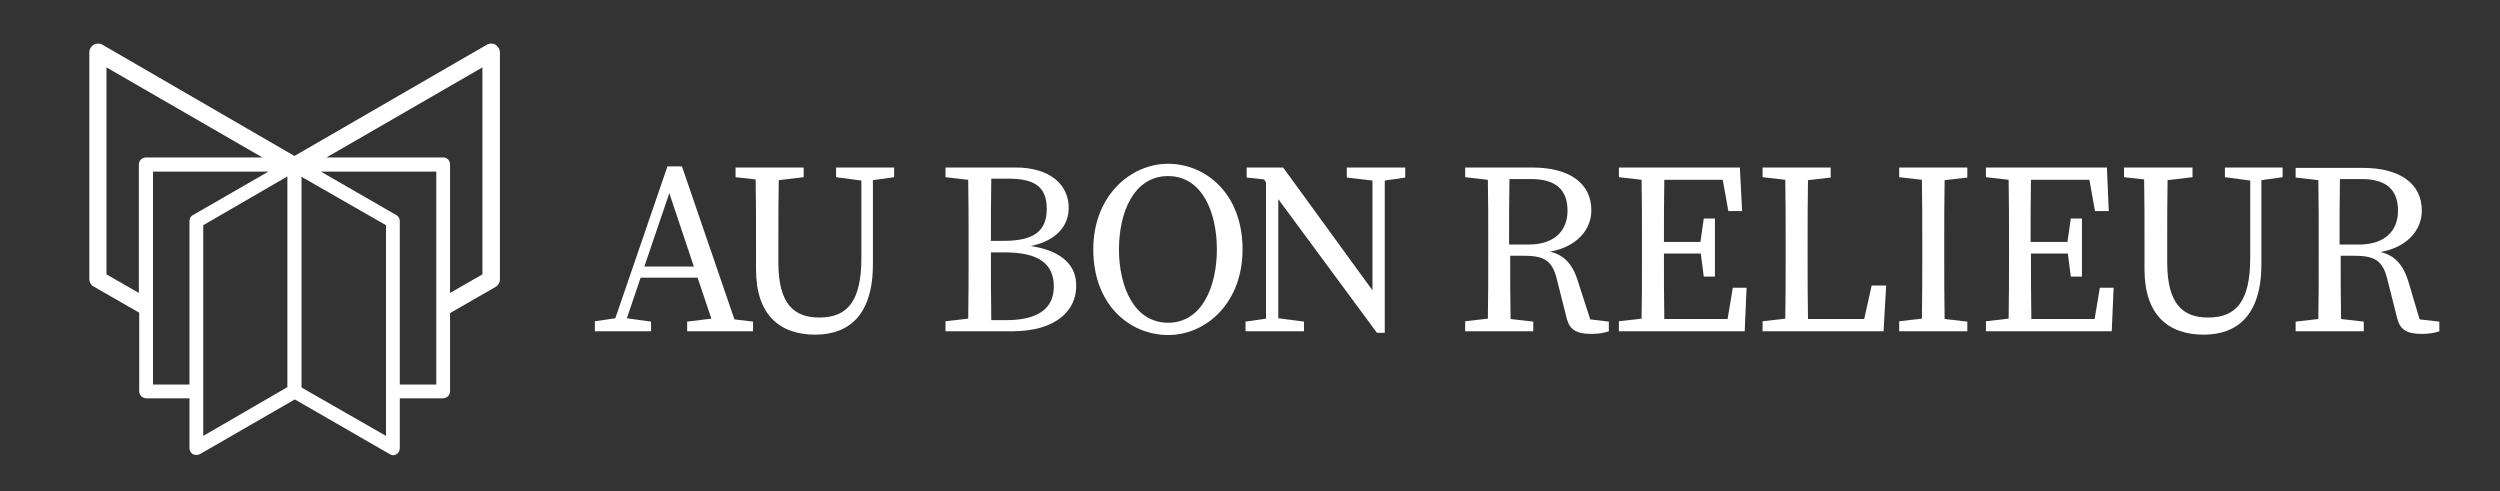
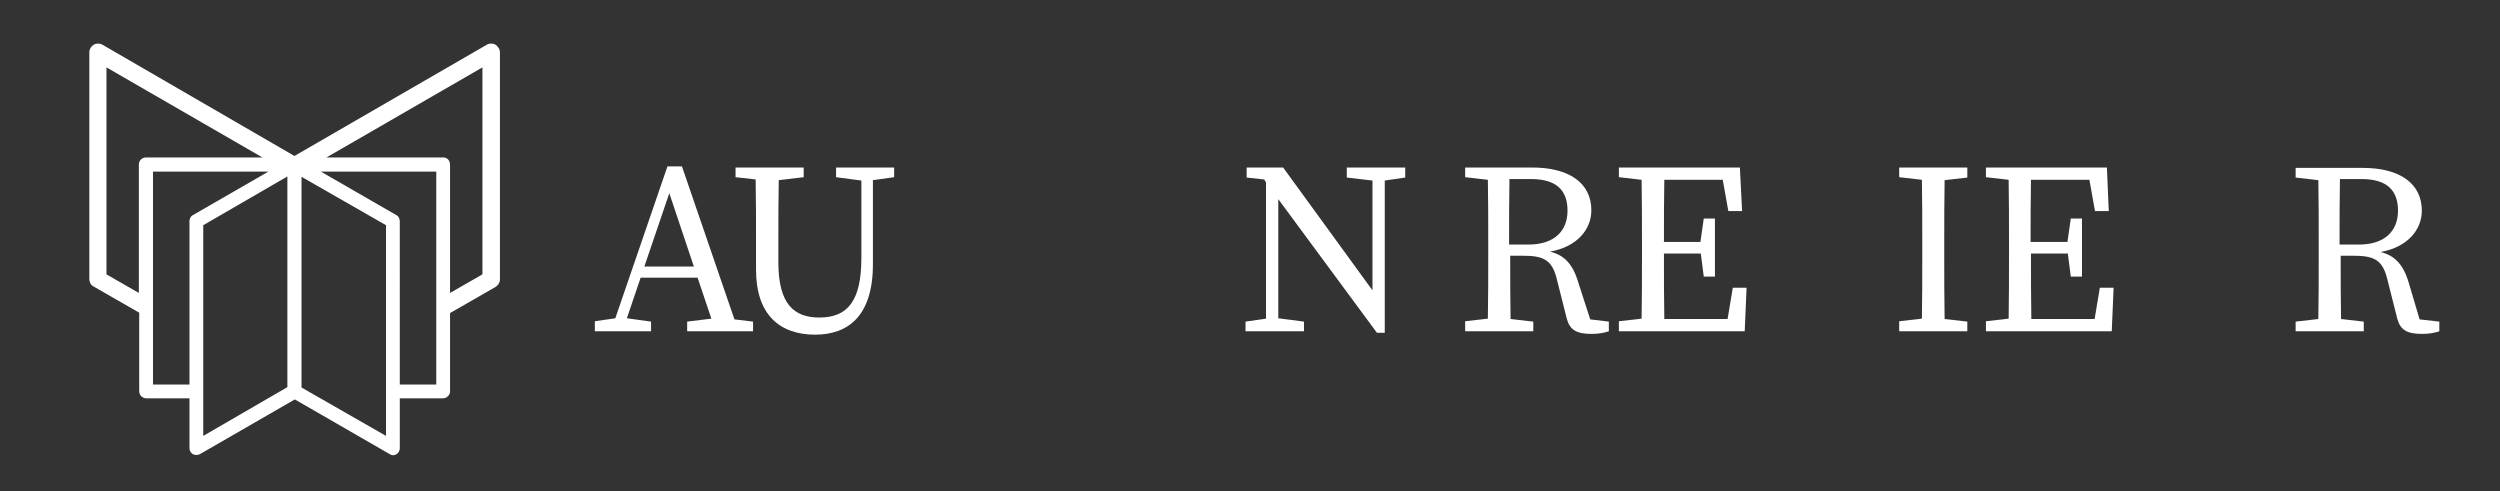
<svg xmlns="http://www.w3.org/2000/svg" version="1.1" id="Main" x="0px" y="0px" viewBox="0 0 671.6 132" style="enable-background:new 0 0 671.6 132;" xml:space="preserve">
  <rect x="0" y="0" width="671.6" height="132" fill="#333333" stroke="none" />
  <style type="text/css"> .st0{fill:#FFFFFF;} </style>
  <g>
    <path class="st0" d="M183.2,44.7h-3.9l-14,40.8l-5.5,0.8V89h4.3h3.1h7.7v-2.6l-6.5-0.9l3.7-10.9h15.3l3.7,11l-6.5,0.8V89h7.7h6.1 h3.9v-2.6l-5-0.6L183.2,44.7z M173.1,71.6l6.7-19.7l6.6,19.7H173.1z" />
    <path class="st0" d="M231.4,45h-6.8v2.6l6.8,0.9v20.8c0,11.7-3.8,16-11.3,16c-6.7,0-11-3.5-11-14.8v-5.2c0-5.7,0-11.4,0.1-16.9 l6.7-0.8V45h-6.7H203h-5.4v2.6l5.4,0.6c0.1,5.7,0.1,11.4,0.1,17.1v7.1c0,12.2,6.4,17.5,15.9,17.5c8.9,0,15.5-5.1,15.5-18.9V48.4 l5.7-0.8V45h-5.7H231.4z" />
-     <path class="st0" d="M276.9,66.1c7.2-1.5,10.2-5.7,10.2-10.3c0-6.3-5.2-10.8-14.2-10.8h-6.6h-3.1H260h-6v2.6l6.1,0.7 c0.1,5.7,0.1,11.4,0.1,17v3.3c0,5.8,0,11.4-0.1,17l-6.1,0.7V89h6h3.1h3.1h5.6c12.4,0,17.3-6,17.3-12 C289.3,71.7,285.7,67.4,276.9,66.1z M271,48c6.8,0,10.2,2.1,10.2,8.1s-3.5,8.6-11.5,8.6h-3.5c0-5.7,0-11.2,0.1-16.7 C266.3,48,271,48,271,48z M270.4,86h-4.1c-0.1-5.7-0.1-11.6-0.1-18.2h3.7c9.2,0,13.2,3.1,13.2,9.2C283.1,82.8,278.9,86,270.4,86z" />
-     <path class="st0" d="M313.8,44c-10.1,0-20.1,8.6-20.1,23c0,15,9.9,23,20.1,23s20-8.6,20-23C333.8,52,323.9,44,313.8,44z M313.8,86.7c-9.2,0-13.2-9.8-13.2-19.7c0-9.8,3.9-19.7,13.2-19.7c9.2,0,13.1,9.8,13.1,19.7C326.9,76.8,323,86.7,313.8,86.7z" />
    <polygon class="st0" points="368.7,45 361.8,45 361.8,47.7 368.7,48.5 368.7,78 344.7,45 334.9,45 334.9,47.7 339.6,48.2 340.1,49 340.1,85.6 334.6,86.4 334.6,89 340.1,89 343.4,89 350.3,89 350.3,86.4 343.4,85.5 343.4,53.5 369.9,89.4 372,89.4 372,82.5 372,48.5 377.5,47.7 377.5,45 372,45 " />
    <path class="st0" d="M424,75.9c-1.5-5.1-3.9-7.4-7.6-8.3c7.3-1.3,11.1-6,11.1-11.1c0-7.3-5.9-11.5-15.9-11.5h-5.8h-3.1h-3.1h-6v2.6 l6.1,0.7c0.1,5.7,0.1,11.4,0.1,17v3.3c0,5.8,0,11.4-0.1,17l-6.1,0.7V89h6h6.3h6v-2.6l-6.1-0.7c-0.1-5.5-0.1-11.1-0.1-17h3.3 c5.4,0,7.9,0.9,9.2,6.2l2.7,10.7c0.8,3,2.6,4.1,6.6,4.1c2,0,3.5-0.3,4.7-0.7v-2.6l-5-0.6L424,75.9z M405.4,65.7 c0-6.4,0-12,0.1-17.6h5.8c6.8,0,9.8,3,9.8,8.5c0,5.3-3.4,9.1-10.5,9.1H405.4z" />
    <path class="st0" d="M464.1,85.7h-17c-0.1-5.6-0.1-11.4-0.1-17.6h9.9l0.8,6.2h3V58.7h-3l-0.9,6.3H447c0-5.7,0-11.2,0.1-16.7h15.7 l1.5,8.4h3.7L467.4,45h-20.3H444h-3.1h-6v2.6l6.1,0.7c0.1,5.7,0.1,11.4,0.1,17v3.3c0,5.8,0,11.4-0.1,17l-6.1,0.7V89h6h3.1h3.1h21.6 l0.5-11.7h-3.7L464.1,85.7z" />
-     <path class="st0" d="M500.8,85.7h-15.1c-0.1-5.6-0.1-11.1-0.1-15.7v-4.6c0-5.7,0-11.3,0.1-17l6.1-0.7V45h-6h-6.3h-6v2.6l6.1,0.7 c0.1,5.6,0.1,11.3,0.1,17v3.3c0,5.7,0,11.3-0.1,17l-6.1,0.7V89h6h3.1h3.1H506l0.7-12.3h-3.9L500.8,85.7z" />
    <path class="st0" d="M516.2,45h-6v2.6l6.1,0.7c0.1,5.7,0.1,11.4,0.1,17v3.3c0,5.8,0,11.4-0.1,17l-6.1,0.7V89h6h6.3h6v-2.6l-6.1-0.7 c-0.1-5.7-0.1-11.4-0.1-17v-3.3c0-5.8,0-11.4,0.1-17l6.1-0.7V45h-6H516.2z" />
    <path class="st0" d="M562.7,85.7h-17c-0.1-5.6-0.1-11.4-0.1-17.6h9.9l0.8,6.2h3V58.7h-3l-0.9,6.3h-9.9c0-5.7,0-11.2,0.1-16.7h15.7 l1.5,8.4h3.7L566,45h-20.3h-3.1h-3.1h-6v2.6l6.1,0.7c0.1,5.7,0.1,11.4,0.1,17v3.3c0,5.8,0,11.4-0.1,17l-6.1,0.7V89h6h3.1h3.1h21.6 l0.5-11.7h-3.7L562.7,85.7z" />
-     <path class="st0" d="M604.5,45h-6.8v2.6l6.8,0.9v20.8c0,11.7-3.8,16-11.3,16c-6.7,0-11-3.5-11-14.8v-5.2c0-5.7,0-11.4,0.1-16.9 l6.7-0.8V45h-6.7H576h-5.4v2.6l5.4,0.6c0.1,5.7,0.1,11.4,0.1,17.1v7.1c0,12.2,6.4,17.5,15.9,17.5c8.9,0,15.5-5.1,15.5-18.9V48.4 l5.7-0.8V45h-5.7H604.5z" />
    <path class="st0" d="M650,85.8l-2.9-9.8c-1.5-5.1-3.9-7.4-7.6-8.3c7.3-1.3,11.1-6,11.1-11.1c0-7.3-5.9-11.5-15.9-11.5h-5.8h-3.1 h-3.1h-6v2.6l6.1,0.7c0.1,5.7,0.1,11.4,0.1,17v3.3c0,5.8,0,11.4-0.1,17l-6.1,0.7V89h6h6.3h6v-2.6l-6.1-0.7 c-0.1-5.5-0.1-11.1-0.1-17h3.3c5.4,0,7.9,0.9,9.2,6.2l2.7,10.7c0.8,3,2.6,4.1,6.6,4.1c2,0,3.5-0.3,4.7-0.7v-2.6L650,85.8z M628.5,65.7c0-6.4,0-12,0.1-17.6h5.8c6.8,0,9.8,3,9.8,8.5c0,5.3-3.4,9.1-10.5,9.1H628.5z" />
  </g>
  <g>
    <path class="st0" d="M133.1,12L133.1,12c-0.7-0.4-1.6-0.4-2.3,0L79.1,41.9L27.5,12c-0.7-0.4-1.6-0.4-2.3,0c-0.7,0.4-1.2,1.2-1.2,2 v61c0,0.8,0.4,1.6,1.2,2l12.2,7v21.1c0,1,0.8,1.9,1.9,1.9h11.6v13.4c0,0.7,0.4,1.3,0.9,1.6c0.6,0.3,1.3,0.3,1.9,0l25.5-14.7 l25.5,14.7c0.3,0.2,0.6,0.3,0.9,0.3s0.7-0.1,0.9-0.3c0.6-0.3,0.9-1,0.9-1.6V107H119c1,0,1.9-0.8,1.9-1.9v-21l12.2-7 c0.7-0.4,1.2-1.2,1.2-2v-61C134.3,13.2,133.8,12.5,133.1,12z M106.5,57.8L86.2,46.1h31v57.2h-9.8V59.5 C107.4,58.8,107.1,58.1,106.5,57.8z M77.2,47.4V104l-22.6,13.1V60.5L77.2,47.4z M50.9,103.3h-9.8V46.1h31L51.8,57.8 c-0.6,0.3-0.9,1-0.9,1.6L50.9,103.3z M37.3,44.2v34.5l-8.7-5V18.1l41.9,24.2H39.2C38.2,42.3,37.3,43.1,37.3,44.2z M103.7,60.5v56.6 l-22.7-13v-39V47.5L103.7,60.5z M119.1,42.3H87.7l41.9-24.2v55.6l-8.7,5V44.2C120.9,43.1,120.1,42.3,119.1,42.3z" />
  </g>
</svg>